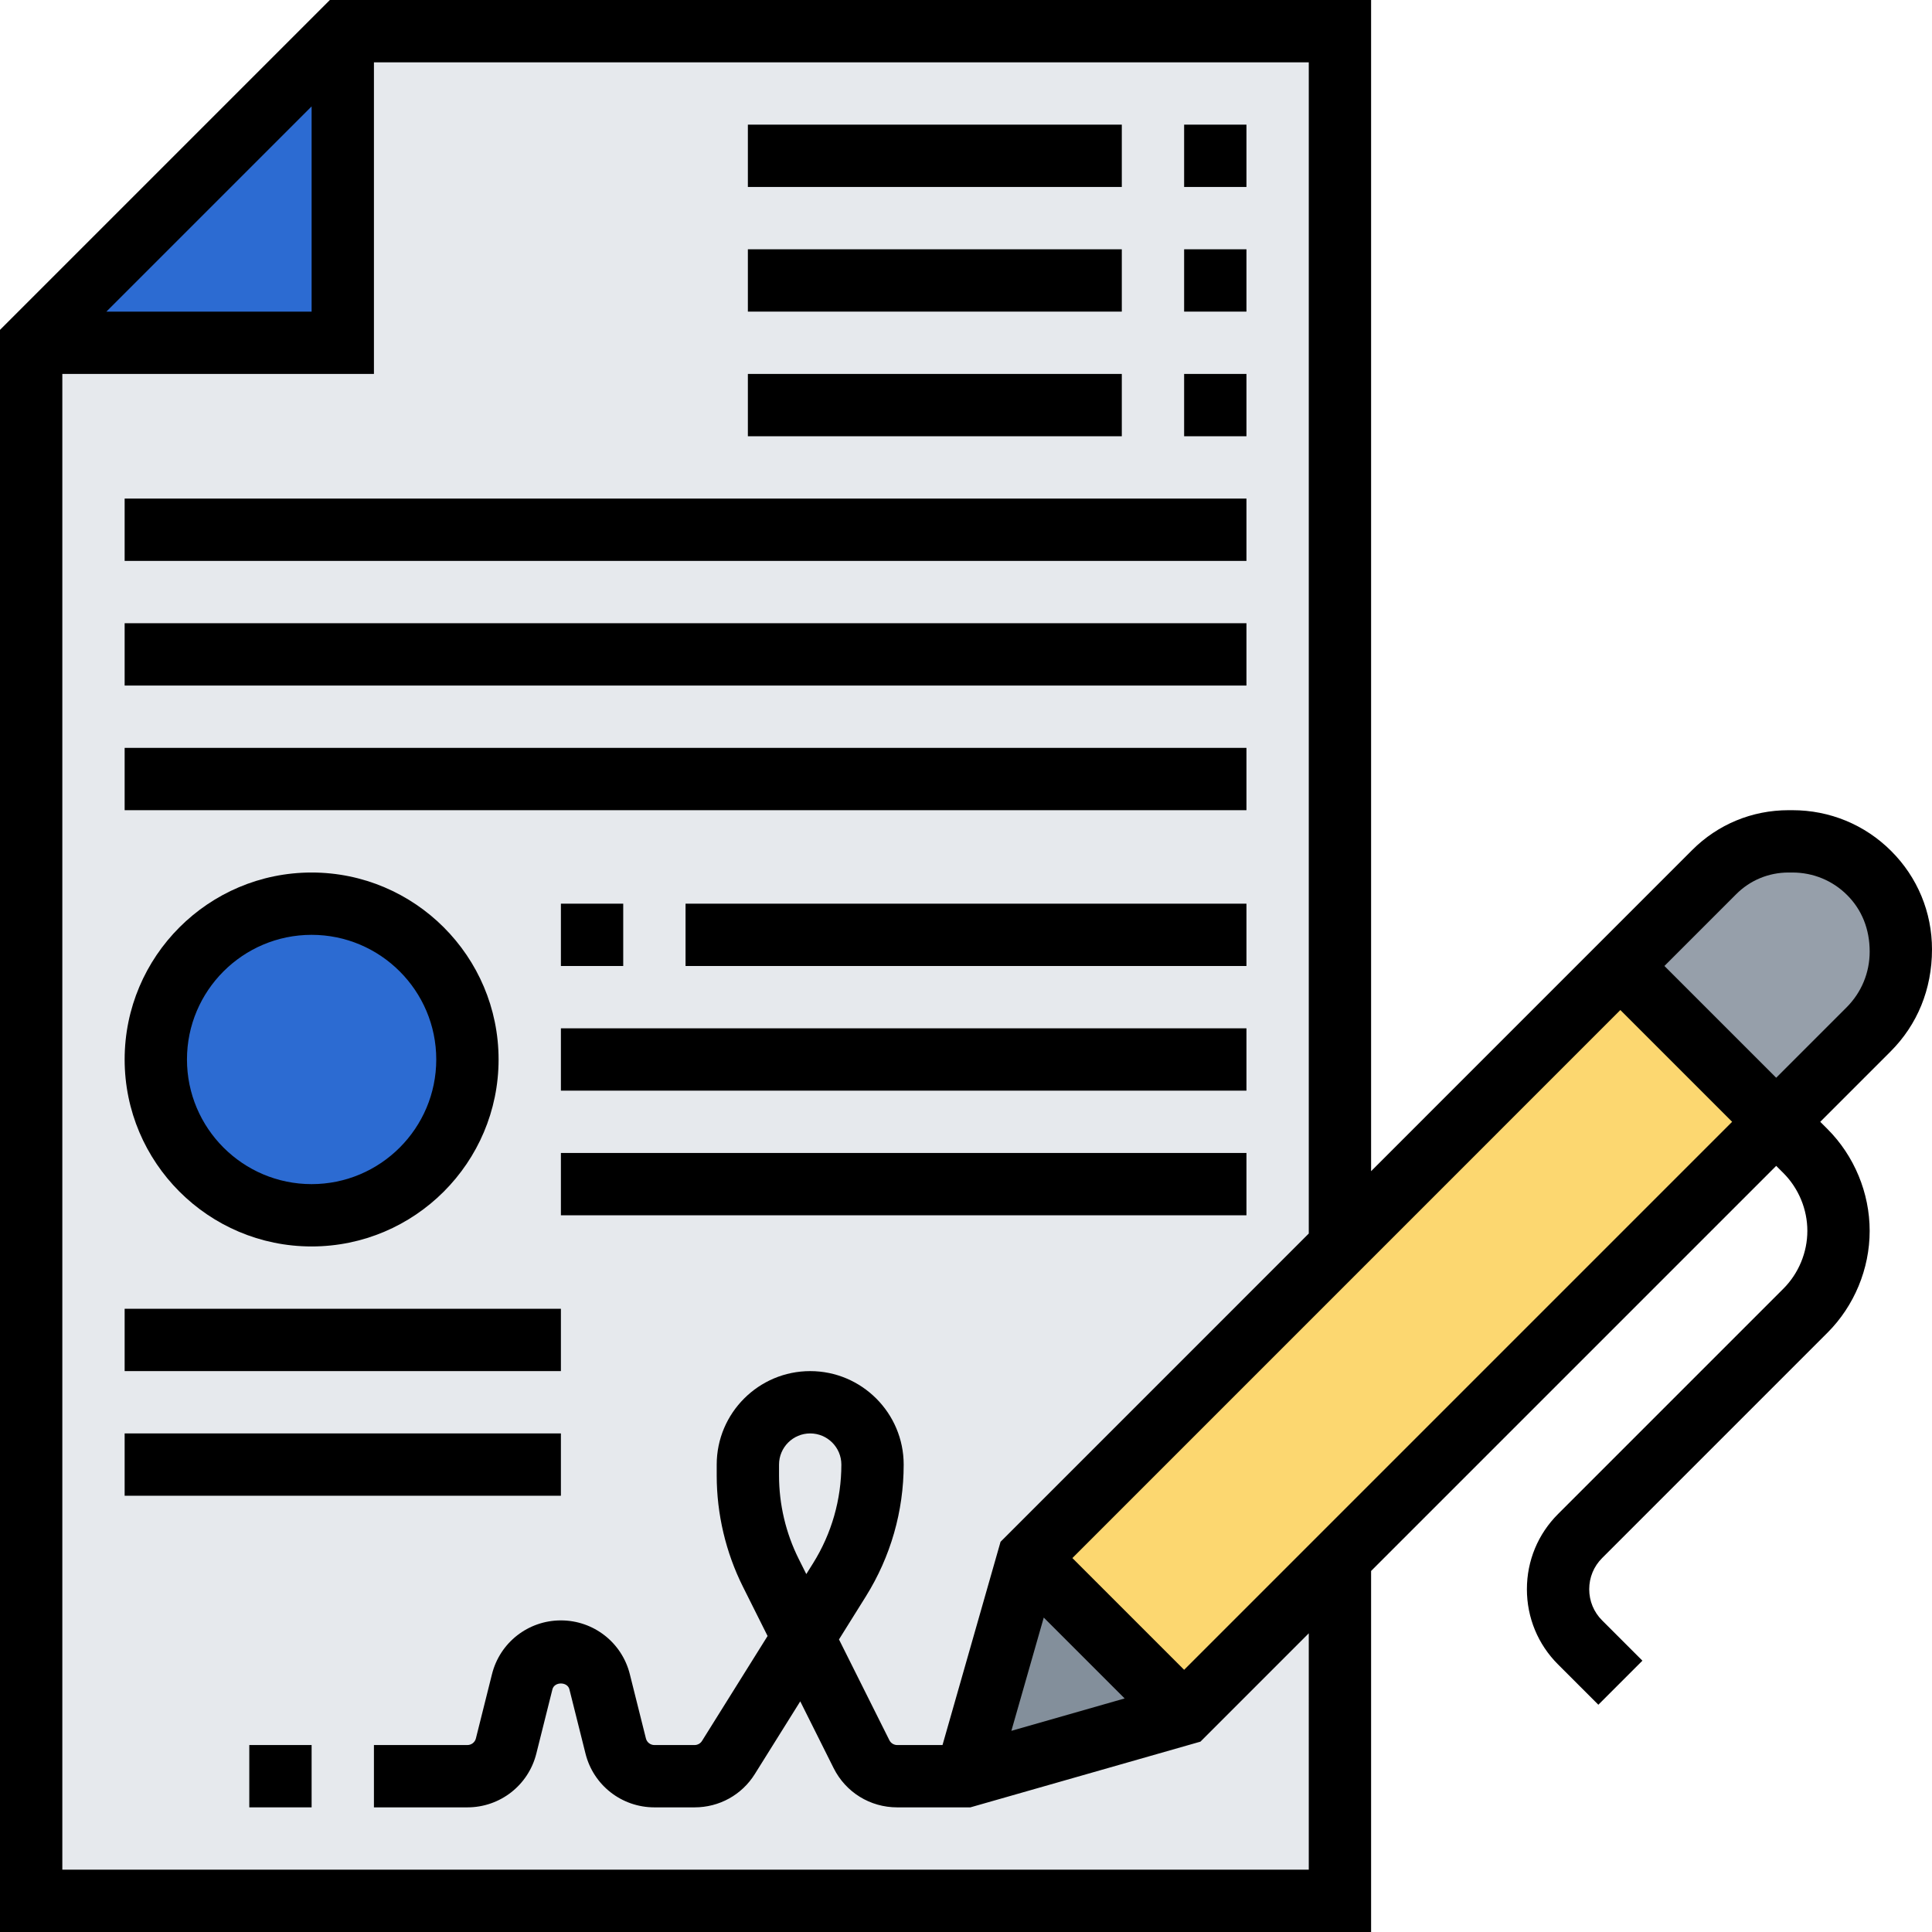
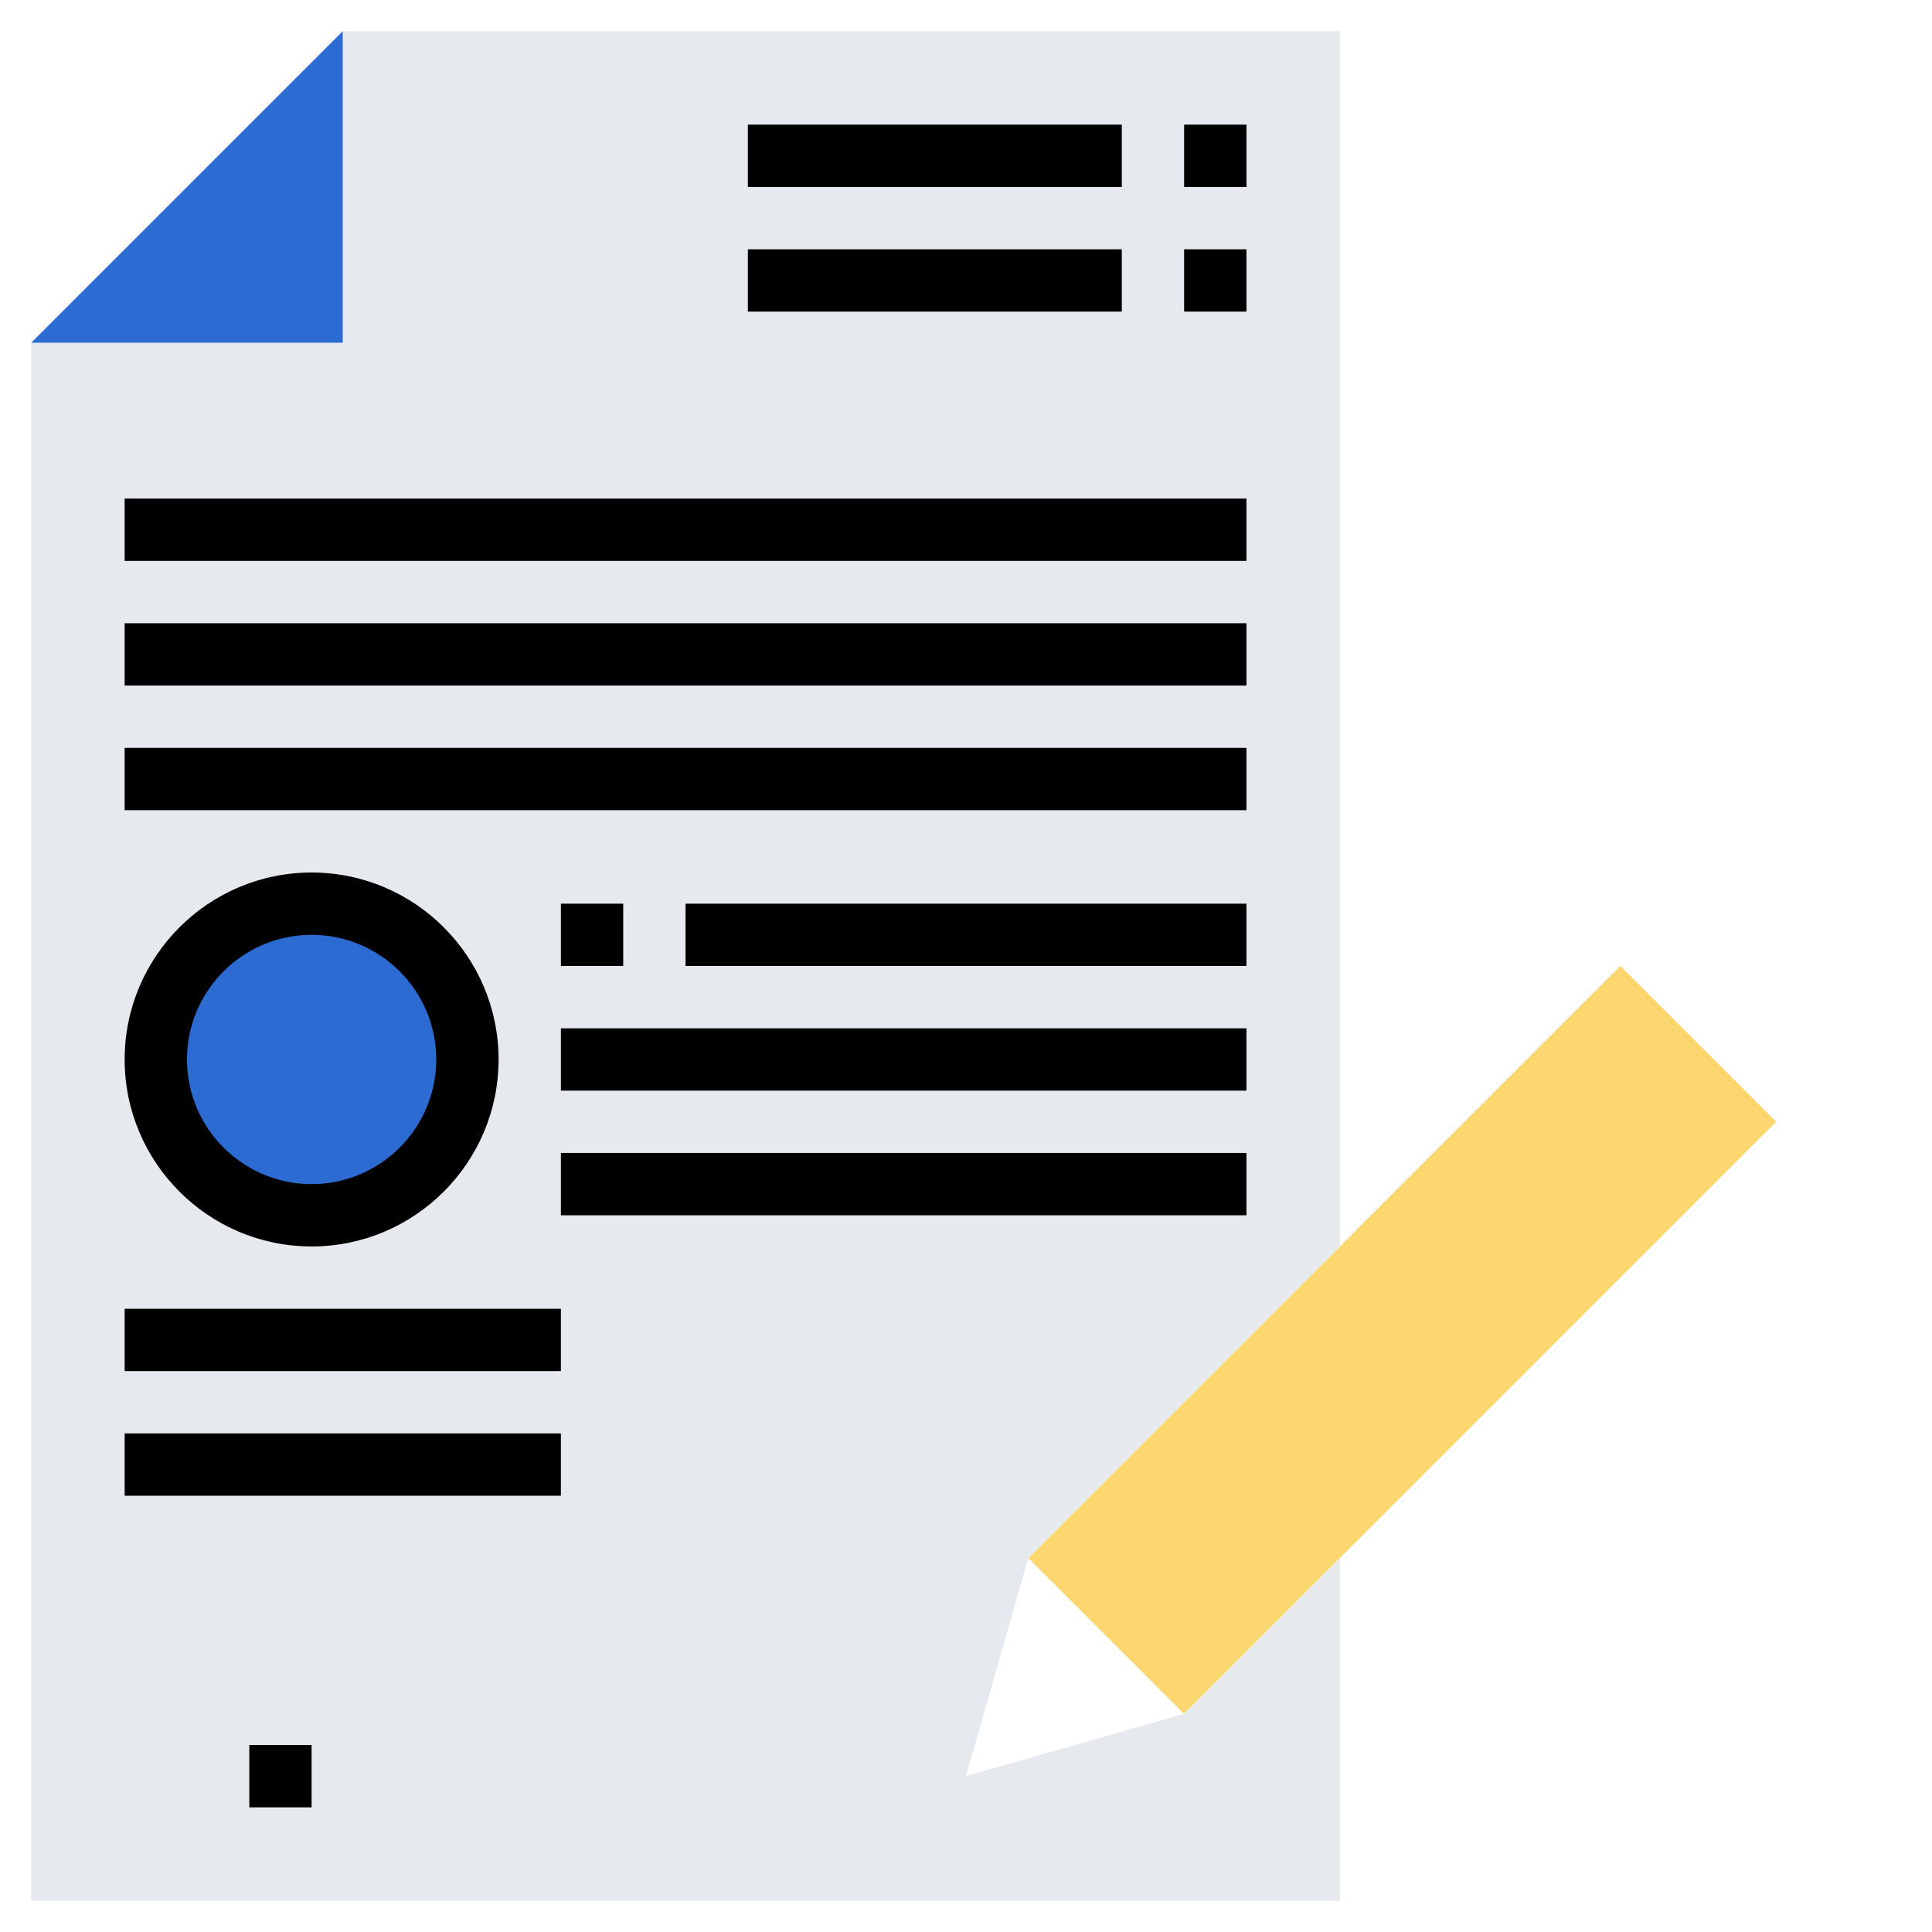
<svg xmlns="http://www.w3.org/2000/svg" height="512px" viewBox="0 0 496 496" width="512px" class="">
  <g>
    <path d="m219.281 364.719c2.957 2.883 4.719 6.883 4.719 11.281 0 10.48-2.961 20.719-8.48 29.602l-9.281 14.797-8.316-16.637c-3.922-7.762-5.922-16.242-5.922-24.961v-2.801c0-8.801 7.199-16 16-16 4.398 0 8.398 1.762 11.281 4.719zm0 0" fill="#e6e9ed" data-original="#E6E9ED" />
-     <path d="m488 243.762v.559c0 7.52-2.961 14.641-8.32 20l-23.68 23.68-40-40 24.078-24.078c5.043-5.043 11.922-7.922 19.043-7.922h1.039c15.441 0 27.84 12.398 27.84 27.762zm0 0" fill="#969faa" data-original="#969FAA" class="" />
    <path d="m456 288-152 152-40-40 152-152zm0 0" fill="#fcd770" data-original="#FCD770" />
    <path d="m88 8v80h-80v400h336v-88l-40 40-56 16 16-56 80-80v-312zm0 0" fill="#e6e9ed" data-original="#E6E9ED" />
-     <path d="m304 440-56 16 16-56zm0 0" fill="#838f9b" data-original="#838F9B" />
    <path d="m120 272c0 22.09-17.91 40-40 40s-40-17.91-40-40 17.91-40 40-40 40 17.91 40 40zm0 0" fill="#b4dd7f" data-original="#B4DD7F" class="active-path" data-old_color="#b4dd7f" style="fill:#2C6BD2" />
    <path d="m88 8v80h-80zm0 0" fill="#ef7385" data-original="#EF7385" class="" data-old_color="#ef7385" style="fill:#2C6BD2" />
-     <path d="m496 243.762c.008-9.555-3.719-18.539-10.48-25.289-6.758-6.754-15.766-10.473-25.352-10.473h-1.008c-9.359 0-18.152 3.641-24.754 10.258l-82.406 82.414v-300.672h-267.312l-84.688 84.688v411.312h352v-92.688l104-104 1.855 1.855c3.906 3.91 6.145 9.312 6.145 14.832s-2.238 10.922-6.145 14.832l-57.848 57.848c-5.168 5.152-8.008 12.016-8.008 19.32s2.84 14.168 8 19.312l10.344 10.344 11.312-11.312-10.352-10.352c-2.137-2.129-3.305-4.969-3.305-7.992s1.168-5.863 3.312-8l57.855-57.855c6.887-6.887 10.832-16.41 10.832-26.145s-3.945-19.258-10.832-26.145l-1.855-1.855 18.062-18.062c6.848-6.848 10.625-15.953 10.625-26.176zm-416-216.449v52.688h-52.688zm256 452.688h-320v-384h80v-80h240v300.68l-79.129 79.137-14.902 52.184h-11.633c-.855 0-1.625-.48-2.008-1.238l-12.938-25.875 6.914-11.07c6.344-10.16 9.695-21.848 9.695-33.816 0-13.23-10.77-24-24-24s-24 10.77-24 24v2.832c0 9.848 2.328 19.719 6.734 28.527l6.328 12.648-16.84 26.945c-.398.648-1.133 1.047-1.902 1.047h-10.32c-1.031 0-1.93-.703-2.176-1.703l-4.129-16.488c-2.031-8.129-9.312-13.809-17.695-13.809s-15.664 5.68-17.695 13.816l-4.129 16.488c-.246.992-1.145 1.695-2.176 1.695h-24v16h24c8.383 0 15.664-5.68 17.695-13.816l4.129-16.488c.496-2 3.855-2 4.359 0l4.129 16.488c2.023 8.137 9.305 13.816 17.688 13.816h10.32c6.336 0 12.129-3.199 15.473-8.566l11.656-18.648 8.566 17.137c3.113 6.215 9.367 10.078 16.32 10.078h18.785l59.07-16.871 27.809-27.816zm-68.039-64.727 20.766 20.766-29.078 8.312zm-59.219-13.945-1.742 2.785-1.953-3.906c-3.305-6.605-5.047-14-5.047-21.375v-2.832c0-4.414 3.586-8 8-8s8 3.586 8 8c0 8.969-2.504 17.727-7.258 25.328zm95.258 27.359-28.688-28.688 140.68-140.695 28.695 28.695zm170.062-170.062-18.062 18.062-28.695-28.695 18.422-18.426c3.578-3.59 8.352-5.566 13.434-5.566h1.008c5.32 0 10.312 2.055 14.055 5.801 3.723 3.719 5.777 8.68 5.777 14.504 0 5.406-2.113 10.496-5.938 14.32zm0 0" data-original="#000000" class="" style="fill:#000000" />
    <path d="m64 448h16v16h-16zm0 0" data-original="#000000" class="" style="fill:#000000" />
    <path d="m304 32h16v16h-16zm0 0" data-original="#000000" class="" style="fill:#000000" />
    <path d="m192 32h96v16h-96zm0 0" data-original="#000000" class="" style="fill:#000000" />
    <path d="m304 64h16v16h-16zm0 0" data-original="#000000" class="" style="fill:#000000" />
    <path d="m192 64h96v16h-96zm0 0" data-original="#000000" class="" style="fill:#000000" />
-     <path d="m304 96h16v16h-16zm0 0" data-original="#000000" class="" style="fill:#000000" />
-     <path d="m192 96h96v16h-96zm0 0" data-original="#000000" class="" style="fill:#000000" />
    <path d="m32 128h288v16h-288zm0 0" data-original="#000000" class="" style="fill:#000000" />
    <path d="m32 160h288v16h-288zm0 0" data-original="#000000" class="" style="fill:#000000" />
    <path d="m32 192h288v16h-288zm0 0" data-original="#000000" class="" style="fill:#000000" />
    <path d="m144 232h16v16h-16zm0 0" data-original="#000000" class="" style="fill:#000000" />
    <path d="m176 232h144v16h-144zm0 0" data-original="#000000" class="" style="fill:#000000" />
    <path d="m144 264h176v16h-176zm0 0" data-original="#000000" class="" style="fill:#000000" />
    <path d="m144 296h176v16h-176zm0 0" data-original="#000000" class="" style="fill:#000000" />
    <path d="m80 320c26.473 0 48-21.527 48-48s-21.527-48-48-48-48 21.527-48 48 21.527 48 48 48zm0-80c17.648 0 32 14.352 32 32s-14.352 32-32 32-32-14.352-32-32 14.352-32 32-32zm0 0" data-original="#000000" class="" style="fill:#000000" />
    <path d="m32 336h112v16h-112zm0 0" data-original="#000000" class="" style="fill:#000000" />
    <path d="m32 368h112v16h-112zm0 0" data-original="#000000" class="" style="fill:#000000" />
  </g>
</svg>